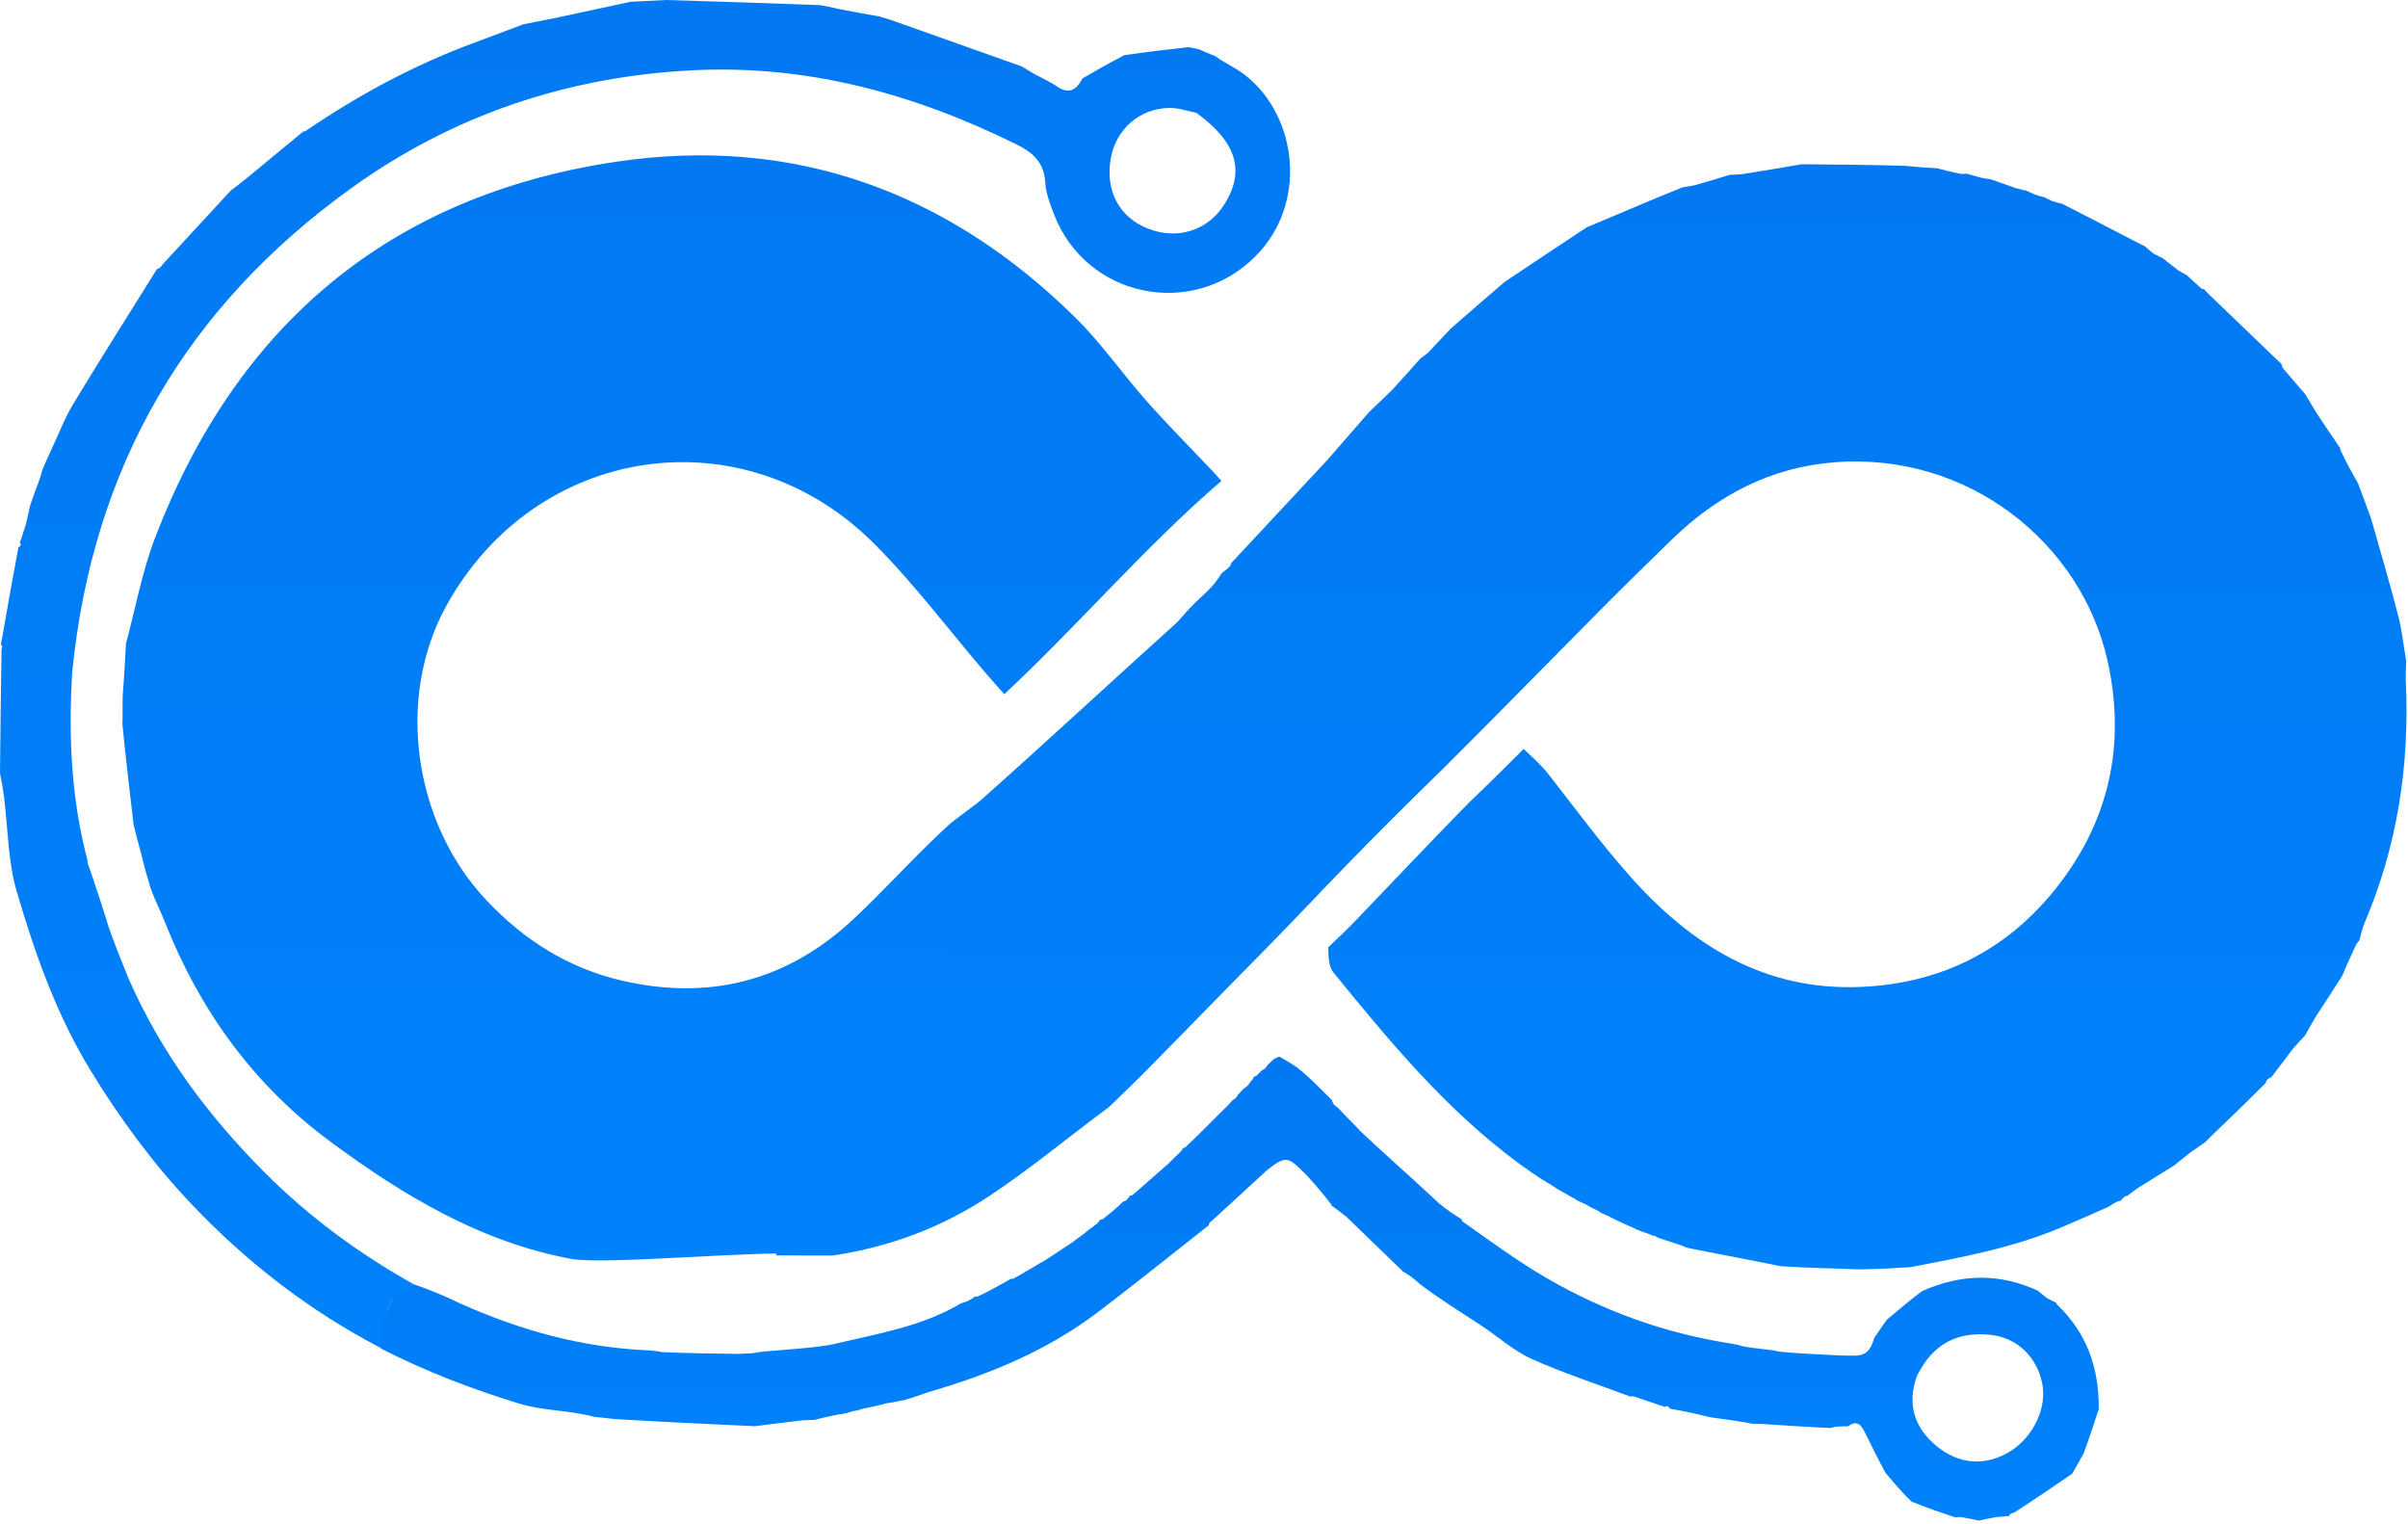
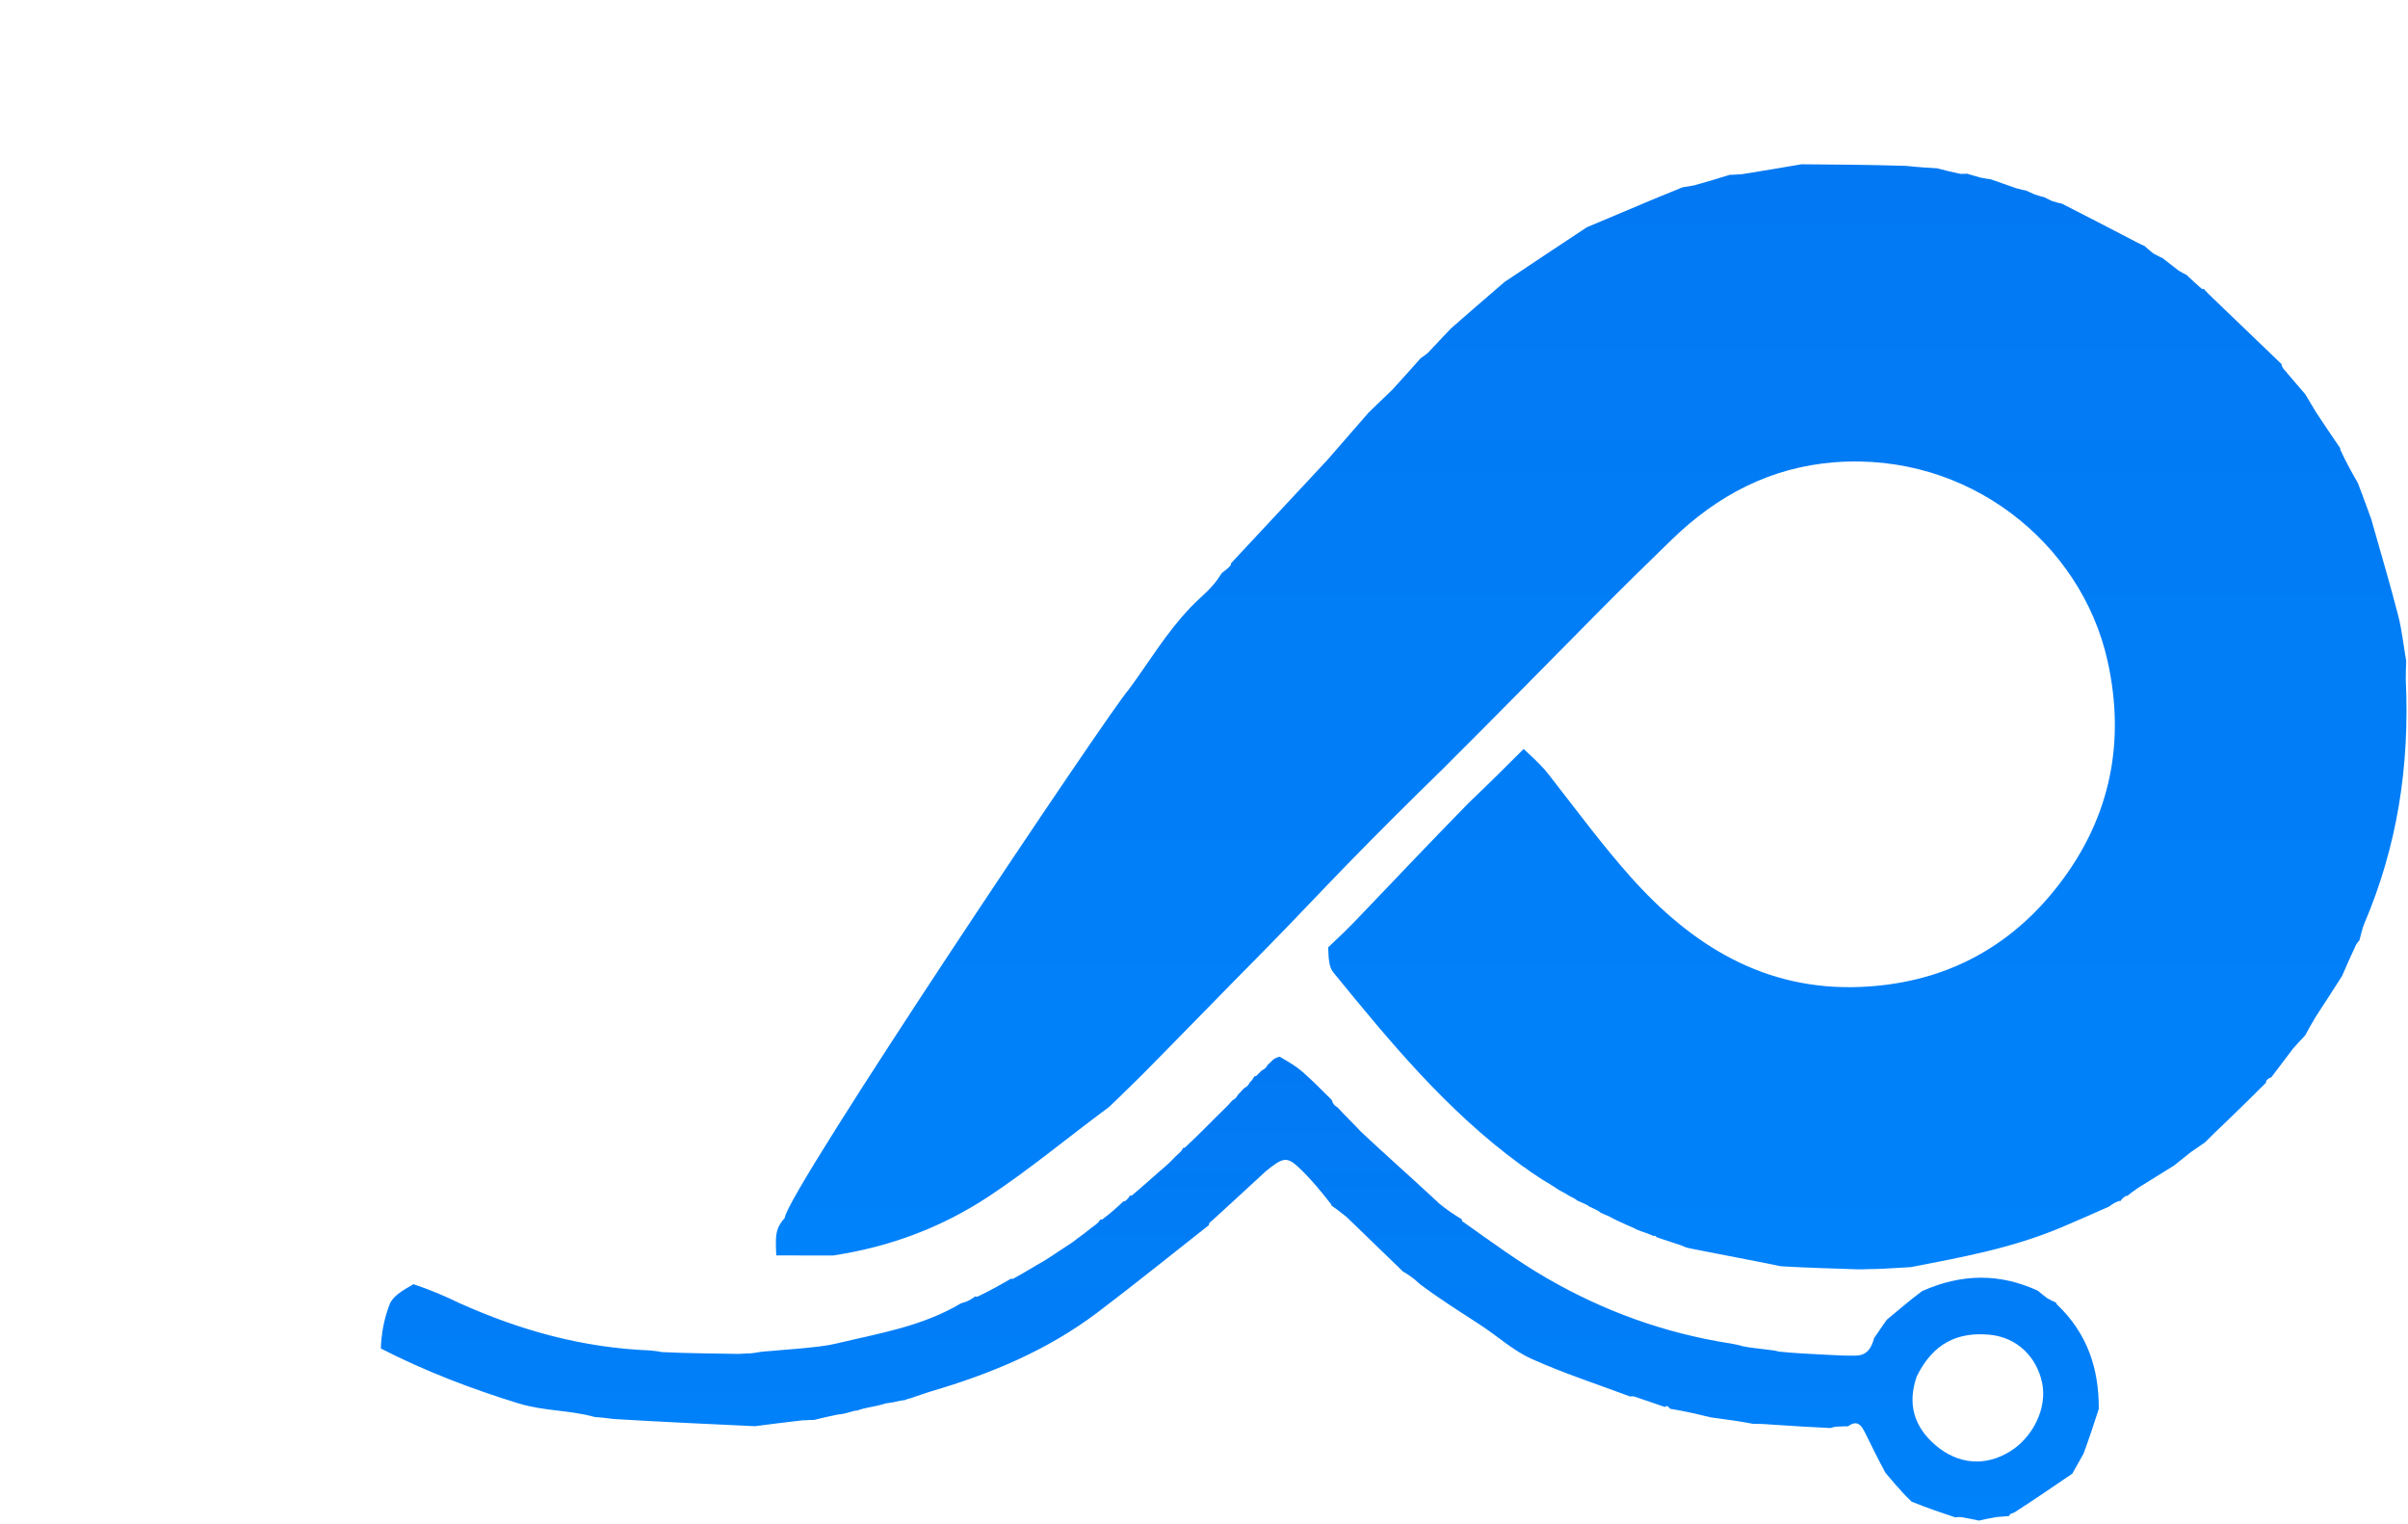
<svg xmlns="http://www.w3.org/2000/svg" width="188" height="119" viewBox="0 0 188 119" fill="none">
-   <path d="M9.835 50.241C10.578 47.487 11.087 44.644 12.102 41.995C18.48 25.35 30.44 15.265 48.069 12.631C61.947 10.557 73.99 14.954 83.974 24.809C85.996 26.805 87.634 29.186 89.528 31.319C91.215 33.22 93.012 35.023 94.758 36.871C94.965 37.09 95.16 37.32 95.358 37.542C89.367 42.698 84.288 48.697 78.411 54.19C77.899 53.612 77.453 53.124 77.022 52.621C74.109 49.218 71.406 45.605 68.251 42.445C58.028 32.205 41.778 34.655 34.817 47.342C30.929 54.427 32.24 64.154 37.934 70.228C40.855 73.345 44.329 75.566 48.529 76.544C55.362 78.135 61.419 76.585 66.549 71.822C69.094 69.459 71.401 66.839 74.058 64.407C74.869 63.664 81.578 58.942 81.131 58.721C83.474 59.301 71.489 68.112 72.781 65.612C73.963 65.216 94.559 45.885 95.59 45.405C96.026 47.033 87.417 67.622 82.986 67.085C82.251 67.585 81.899 68.291 81.85 69.127C81.825 69.55 78.411 75.451 76.525 68.175C80.087 71.822 78.062 73.155 75.912 75.451C75.076 76.344 75.554 77.668 74.985 78.82C74.009 80.795 73.623 81.551 72.201 83.235C70.426 85.337 70.977 87.287 68.838 89.134C67.765 90.061 67.521 90.199 66.549 91.251C66.136 91.698 68.486 92.375 68.202 92.877C67.763 93.653 60.782 95.843 60.721 96.712C60.644 97.785 62.048 96.594 62.308 97.908C59.447 97.588 47.221 98.763 44.582 98.269C37.509 96.946 31.499 93.334 25.811 89.134C19.816 84.708 15.611 78.893 12.874 71.98C12.537 71.129 12.116 70.312 11.756 69.34C11.615 68.767 11.452 68.333 11.293 67.722C11.009 66.555 10.72 65.565 10.43 64.381C10.122 61.706 9.815 59.224 9.559 56.553C9.583 55.719 9.558 55.074 9.583 54.246C9.701 52.789 9.768 51.515 9.835 50.241Z" fill="url(#paint0_linear_2_3646)" />
  <path d="M135.041 13.648C135.249 13.642 135.457 13.635 135.996 13.598C137.765 13.319 139.203 13.072 140.64 12.824C143.24 12.841 145.84 12.859 148.8 12.948C149.856 13.059 150.551 13.098 151.246 13.138C151.762 13.275 152.277 13.412 153.059 13.573C153.402 13.583 153.479 13.569 153.556 13.555C153.83 13.636 154.103 13.716 154.602 13.859C155.02 13.945 155.212 13.968 155.405 13.991C155.995 14.195 156.585 14.399 157.417 14.695C157.832 14.815 158.006 14.845 158.18 14.874C158.327 14.941 158.475 15.008 158.83 15.17C159.218 15.306 159.398 15.346 159.579 15.386C159.715 15.457 159.852 15.528 160.191 15.687C160.589 15.816 160.784 15.856 160.979 15.897C162.805 16.832 164.631 17.767 166.69 18.843C167.096 19.058 167.27 19.134 167.443 19.209C167.603 19.357 167.762 19.504 168.113 19.783C168.48 19.991 168.655 20.068 168.83 20.144C169.184 20.424 169.539 20.704 170.082 21.117C170.418 21.321 170.566 21.391 170.713 21.462C170.997 21.73 171.281 21.998 171.704 22.376C171.843 22.485 171.934 22.571 171.934 22.571L172.055 22.541C172.116 22.617 172.178 22.693 172.442 22.962C174.472 24.911 176.3 26.668 178.128 28.424C178.131 28.588 178.196 28.721 178.467 29.009C179.065 29.719 179.519 30.243 179.973 30.767C180.215 31.168 180.457 31.57 180.833 32.202C181.546 33.281 182.125 34.13 182.703 34.978C182.703 34.978 182.713 34.906 182.712 35.097C183.17 36.097 183.63 36.905 184.09 37.713C184.404 38.542 184.717 39.371 185.125 40.507C185.896 43.226 186.611 45.627 187.234 48.053C187.533 49.214 187.656 50.421 187.858 51.608C187.843 51.959 187.828 52.309 187.825 53.043C188.149 59.891 187.132 66.124 184.589 72.095C184.413 72.51 184.333 72.966 184.208 73.403C184.208 73.403 184.086 73.529 183.963 73.714C183.511 74.662 183.181 75.425 182.852 76.188C182.228 77.162 181.604 78.137 180.817 79.337C180.428 79.98 180.204 80.396 179.979 80.813C179.716 81.093 179.452 81.373 179.022 81.859C178.344 82.745 177.833 83.424 177.322 84.104C177.322 84.104 177.221 84.117 177.142 84.178C176.955 84.3 176.906 84.392 176.913 84.515C175.956 85.469 174.999 86.423 173.825 87.549C173.119 88.207 172.631 88.694 172.143 89.181C171.848 89.38 171.554 89.58 171.055 89.93C170.472 90.387 170.093 90.692 169.714 90.997C168.865 91.529 168.015 92.061 166.939 92.721C166.506 93.013 166.301 93.179 166.095 93.345C166.095 93.345 166.074 93.343 165.949 93.366C165.729 93.513 165.635 93.638 165.541 93.762C165.541 93.762 165.597 93.758 165.438 93.747C165.072 93.887 164.864 94.039 164.656 94.19C163.523 94.692 162.39 95.195 160.954 95.805C157.041 97.452 153.2 98.131 149.192 98.913C148.18 98.962 147.37 99.036 146.402 99.063C145.921 99.055 145.598 99.093 145.061 99.087C142.959 99.007 141.071 98.972 139.032 98.846C136.667 98.356 134.453 97.957 132.144 97.491C131.896 97.427 131.745 97.431 131.504 97.323C131.228 97.184 131.042 97.156 130.721 97.039C130.168 96.842 129.751 96.736 129.319 96.569C129.303 96.509 129.193 96.455 129.193 96.455C129.193 96.455 129.103 96.538 128.972 96.423C128.501 96.227 128.163 96.148 127.742 95.96C127.487 95.812 127.315 95.772 127.038 95.637C126.583 95.414 126.234 95.287 125.817 95.059C125.598 94.921 125.447 94.883 125.219 94.78C125.143 94.715 124.944 94.699 124.88 94.594C124.666 94.443 124.514 94.398 124.301 94.29C124.239 94.227 124.064 94.221 123.99 94.116C123.756 93.969 123.595 93.926 123.373 93.823C123.311 93.762 123.137 93.759 123.061 93.649C122.82 93.49 122.654 93.44 122.407 93.281C122.078 93.076 121.829 92.98 121.507 92.76C121.011 92.421 120.589 92.205 120.105 91.881C119.821 91.666 119.599 91.56 119.317 91.34C119.099 91.162 118.943 91.098 118.7 90.907C112.91 86.664 108.489 81.289 104.092 75.9C103.716 75.44 103.728 74.663 103.696 73.951C104.54 73.16 105.262 72.464 105.955 71.739C108.825 68.735 111.686 65.722 114.692 62.647C116.185 61.232 117.537 59.881 118.957 58.463C119.596 59.056 120.093 59.518 120.626 60.106C120.792 60.343 120.923 60.454 121.104 60.709C123.184 63.377 125.116 65.987 127.265 68.405C132.046 73.786 137.752 77.363 145.289 77.041C151.39 76.781 156.456 74.308 160.305 69.606C164.628 64.323 166.03 58.22 164.537 51.559C162.49 42.42 153.705 35.267 143.222 36.087C138.227 36.478 134.077 38.67 130.531 42.112C128.593 43.993 126.662 45.883 124.762 47.802C120.748 51.856 116.756 55.932 112.615 60.055C110.041 62.565 107.591 65.003 105.179 67.479C103.147 69.565 101.159 71.695 99.016 73.874C95.659 77.268 92.437 80.594 89.088 83.981C88.218 84.813 87.474 85.584 86.586 86.412C83.368 88.792 80.401 91.278 77.191 93.396C73.568 95.786 69.531 97.33 65.03 98.008C63.431 98 62.01 98 60.605 98C60.507 95.96 60.586 95.771 61.826 94.452C108.925 29.172 65.108 91.23 66.477 89.413C68.447 86.797 70.167 83.992 71.985 81.261C72.411 80.622 72.875 79.991 73.19 79.296C74.65 76.084 77.506 73.908 79.318 70.96C79.472 70.71 79.758 70.528 80.01 70.354C81.653 69.216 82.605 67.465 83.313 65.764C83.948 64.238 89.838 62.599 90.953 61.405C58.835 106.067 59.651 98.206 61.274 95.059C61.346 93.215 86.761 55.294 88.104 53.855C89.689 51.72 91.025 49.429 92.935 47.429C93.905 46.413 94.626 45.984 95.369 44.762C95.419 44.679 96.223 44.171 96.099 43.983C98.536 41.372 100.973 38.761 103.602 35.937C104.821 34.542 105.848 33.362 106.875 32.181C107.421 31.657 107.967 31.133 108.708 30.418C109.576 29.47 110.249 28.712 110.922 27.954C111.051 27.873 111.179 27.793 111.478 27.546C112.189 26.802 112.73 26.224 113.271 25.646C114.594 24.491 115.916 23.335 117.47 22.007C119.764 20.47 121.825 19.106 123.886 17.743C125.516 17.055 127.145 16.367 129.049 15.567C130 15.177 130.677 14.901 131.354 14.624C131.556 14.592 131.758 14.56 132.261 14.471C133.389 14.159 134.215 13.903 135.041 13.648Z" fill="url(#paint1_linear_2_3646)" />
-   <path d="M92.811 3.68C92.893 3.715 92.912 3.693 93.156 3.78C93.319 3.833 92.811 3.68 92.811 3.68L93.606 3.841C93.859 3.958 94.111 4.074 94.587 4.267C94.81 4.343 94.918 4.397 94.918 4.397L95.011 4.476C95.768 5.005 96.554 5.335 97.274 5.91C101.29 9.119 102.122 15.875 98.028 19.998C93.107 24.955 84.771 23.24 82.279 16.701C81.978 15.911 81.654 15.081 81.607 14.255C81.52 12.729 80.695 11.934 79.417 11.301C71.394 7.328 63.016 5.016 53.968 5.491C44.217 6.002 35.301 9.016 27.416 14.695C14.645 23.894 7.236 36.334 5.634 52.502C5.335 57.688 5.584 62.425 6.826 67.142C6.817 67.41 6.912 67.596 7.048 67.947C7.529 69.394 7.968 70.675 8.398 72.092C8.503 72.466 8.618 72.704 8.747 73.106C9.169 74.252 9.579 75.233 10.032 76.38C12.614 82.256 16.305 87.159 20.692 91.555C24.171 95.042 28.116 97.914 32.291 100.247C31.52 100.793 30.66 101.193 30.416 101.829C30.002 102.91 29.85 105.233 29.734 105.233C24.14 102.31 19.278 98.557 14.947 93.992C11.946 90.829 9.388 87.347 7.095 83.603C4.389 79.183 2.713 74.4 1.286 69.515C0.634 67.283 0.633 64.861 0.314 62.177C0.195 61.344 0.098 60.858 0 60.372C0.031 57.257 0.062 54.142 0.12 50.776C0.148 50.524 0.173 50.403 0.173 50.403L0.07 50.334C0.335 48.849 0.6 47.364 0.923 45.523C1.133 44.356 1.285 43.545 1.437 42.735C1.437 42.735 1.444 42.736 1.508 42.692C1.657 42.547 1.65 42.454 1.55 42.369C1.672 42.005 1.794 41.64 2.011 40.967C2.183 40.268 2.262 39.879 2.34 39.489C2.541 38.916 2.742 38.342 3.052 37.524C3.204 37.089 3.249 36.899 3.293 36.709C3.447 36.347 3.601 35.985 3.886 35.371C4.57 33.934 5.023 32.688 5.695 31.575C7.838 28.023 10.063 24.521 12.256 20.999C12.402 20.979 12.508 20.902 12.734 20.598C14.602 18.575 16.31 16.724 18.018 14.874C18.322 14.646 18.625 14.417 19.136 14.012C20.79 12.645 22.235 11.453 23.681 10.262C23.681 10.262 23.701 10.276 23.853 10.227C27.992 7.412 32.235 5.131 36.783 3.427C38.143 2.917 39.502 2.407 40.862 1.896C41.531 1.763 42.2 1.629 43.207 1.434C45.443 0.961 47.341 0.549 49.239 0.137C50.03 0.098 50.822 0.059 52.018 0C56.3 0.121 60.178 0.261 64.056 0.402C64.399 0.467 64.743 0.531 65.394 0.682C66.699 0.943 67.696 1.118 68.693 1.293C68.897 1.353 69.101 1.414 69.594 1.571C73.193 2.845 76.501 4.022 79.809 5.199C80.032 5.342 80.255 5.486 80.718 5.754C81.486 6.168 82.045 6.415 82.538 6.756C83.503 7.422 84.059 6.968 84.512 6.122C85.493 5.555 86.473 4.987 87.77 4.312C89.662 4.029 91.237 3.854 92.811 3.68ZM93.402 8.806C92.727 8.673 92.053 8.43 91.377 8.427C89.006 8.414 87.095 10.092 86.71 12.426C86.297 14.926 87.387 16.955 89.619 17.843C91.949 18.769 94.371 17.975 95.647 15.867C97.183 13.329 96.574 11.113 93.402 8.806Z" fill="url(#paint2_linear_2_3646)" />
  <path d="M29.733 105.264C29.775 104.033 30.002 102.91 30.416 101.829C30.66 101.193 31.391 100.75 32.284 100.247C33.602 100.69 34.74 101.174 35.875 101.726C40.661 103.872 45.489 105.207 50.745 105.418C51.089 105.467 51.291 105.458 51.657 105.546C53.716 105.647 55.612 105.65 57.672 105.689C58.052 105.682 58.269 105.641 58.609 105.643C58.975 105.615 59.218 105.542 59.656 105.499C60.633 105.435 61.416 105.34 62.384 105.274C63.473 105.166 64.39 105.092 65.275 104.882C68.591 104.092 71.992 103.551 75.033 101.736C75.099 101.754 75.185 101.65 75.328 101.653C75.699 101.509 75.928 101.36 76.134 101.2C76.111 101.188 76.145 101.226 76.308 101.223C77.292 100.756 78.114 100.291 78.917 99.826C78.897 99.825 78.937 99.836 79.095 99.825C79.956 99.361 80.658 98.907 81.508 98.429C82.286 97.949 82.916 97.494 83.677 97.009C83.921 96.85 84.036 96.72 84.283 96.56C84.743 96.233 85.071 95.936 85.523 95.613C85.74 95.454 85.834 95.322 85.903 95.188C85.88 95.186 85.91 95.223 86.056 95.192C86.714 94.7 87.225 94.238 87.723 93.766C87.71 93.755 87.722 93.787 87.845 93.759C88.057 93.595 88.147 93.461 88.213 93.323C88.19 93.319 88.218 93.356 88.368 93.319C89.338 92.516 90.157 91.749 91.105 90.941C91.455 90.628 91.677 90.356 92.02 90.052C92.223 89.882 92.306 89.745 92.37 89.598C92.351 89.587 92.373 89.625 92.495 89.594C92.707 89.426 92.796 89.288 93.025 89.096C93.987 88.177 94.809 87.314 95.754 86.399C95.965 86.2 96.055 86.052 96.248 85.875C96.481 85.756 96.547 85.633 96.667 85.435C96.871 85.252 96.954 85.11 97.147 84.935C97.396 84.813 97.468 84.684 97.587 84.483C97.774 84.314 97.846 84.178 97.922 84.037C97.925 84.03 97.939 84.024 98.056 83.999C98.255 83.843 98.336 83.711 98.529 83.551C98.784 83.435 98.86 83.308 98.989 83.105C99.204 82.934 99.296 82.797 99.496 82.642C99.603 82.625 99.763 82.476 99.931 82.502C100.633 82.906 101.203 83.243 101.694 83.672C102.475 84.355 103.204 85.1 103.952 85.84C103.949 85.862 103.993 85.864 104.01 85.975C104.102 86.238 104.224 86.313 104.437 86.456C105.058 87.136 105.634 87.673 106.265 88.357C108.144 90.115 109.969 91.727 111.829 93.451C111.997 93.634 112.131 93.704 112.32 93.915C112.951 94.436 113.526 94.817 114.124 95.181C114.148 95.164 114.096 95.189 114.16 95.331C116.398 96.916 118.507 98.471 120.762 99.775C125.18 102.328 129.916 104.069 135.134 104.879C135.488 104.957 135.698 104.967 136.033 105.084C136.7 105.224 137.243 105.257 137.933 105.349C138.292 105.404 138.502 105.399 138.858 105.504C140.145 105.646 141.287 105.678 142.62 105.757C143.5 105.811 144.189 105.832 144.877 105.821C145.719 105.809 146.095 105.3 146.321 104.443C146.695 103.936 146.941 103.509 147.319 103.012C148.264 102.231 149.077 101.519 150.07 100.783C153.201 99.396 156.152 99.399 159.105 100.756C159.285 100.909 159.464 101.062 159.833 101.341C160.179 101.534 160.337 101.601 160.494 101.668C160.494 101.668 160.521 101.644 160.567 101.802C162.997 104.107 163.871 106.865 163.859 109.981C163.509 111.062 163.159 112.143 162.667 113.476C162.281 114.164 162.037 114.599 161.793 115.034C160.343 116.025 158.893 117.016 157.248 118.079C156.94 118.163 156.879 118.226 156.868 118.34C156.642 118.357 156.416 118.374 155.859 118.427C155.183 118.542 154.837 118.622 154.492 118.701C154.137 118.621 153.782 118.54 153.148 118.433C152.87 118.407 152.656 118.45 152.656 118.45C151.583 118.092 150.51 117.735 149.24 117.218C148.857 116.855 148.671 116.652 148.485 116.448C148.109 116.028 147.734 115.607 147.2 114.966C146.573 113.794 146.102 112.845 145.637 111.893C145.347 111.301 145.031 110.79 144.279 111.34C144.068 111.34 143.856 111.34 143.386 111.367C143.128 111.395 142.917 111.474 142.917 111.474C141.508 111.404 140.1 111.335 138.362 111.209C137.644 111.15 137.255 111.149 136.866 111.147C136.513 111.081 136.161 111.016 135.486 110.909C134.649 110.795 134.136 110.722 133.623 110.65C133.276 110.574 132.928 110.498 132.279 110.334C131.447 110.153 130.918 110.061 130.389 109.969C130.389 109.969 130.374 109.986 130.337 109.904C130.192 109.728 130.088 109.731 129.988 109.832C129.269 109.587 128.55 109.342 127.634 109.029C127.438 108.96 127.288 109.02 127.288 109.02C124.71 108.053 122.08 107.204 119.575 106.076C118.148 105.434 116.938 104.319 115.608 103.45C114.079 102.451 112.526 101.488 110.857 100.242C110.332 99.736 109.934 99.496 109.535 99.257C108.132 97.897 106.728 96.537 105.124 94.992C104.617 94.584 104.309 94.361 104.002 94.139C104.002 94.139 103.955 94.205 103.942 94.03C103.108 92.962 102.333 92.021 101.456 91.189C100.477 90.26 100.176 90.328 98.825 91.429C97.497 92.654 96.17 93.879 94.67 95.246C94.404 95.443 94.367 95.524 94.387 95.632C91.497 97.903 88.639 100.215 85.71 102.434C81.79 105.403 77.325 107.261 72.636 108.627C72.343 108.713 72.059 108.834 71.472 109.017C71.017 109.203 70.818 109.185 70.662 109.291C70.243 109.321 69.868 109.476 69.139 109.555C68.219 109.848 67.562 109.858 66.952 110.102C66.531 110.117 66.159 110.365 65.428 110.417C64.601 110.583 64.083 110.712 63.565 110.841C63.357 110.844 63.149 110.846 62.602 110.878C61.154 111.048 60.046 111.189 58.938 111.331C55.375 111.167 51.812 111.004 47.924 110.77C47.208 110.67 46.816 110.642 46.425 110.613C44.484 110.065 42.475 110.163 40.473 109.548C36.877 108.442 33.207 107.051 29.733 105.264ZM149.645 107.449C148.897 109.591 149.433 111.399 151.139 112.839C152.915 114.338 155.026 114.479 156.924 113.305C158.752 112.174 159.829 109.898 159.442 107.983C159.022 105.906 157.464 104.387 155.317 104.19C152.886 103.966 150.934 104.813 149.645 107.449Z" fill="url(#paint3_linear_2_3646)" />
  <defs>
    <linearGradient id="paint0_linear_2_3646" x1="52.582" y1="12.128" x2="52.582" y2="98.392" gradientUnits="userSpaceOnUse">
      <stop stop-color="#0279F2" />
      <stop offset="1" stop-color="#0082FB" />
    </linearGradient>
    <linearGradient id="paint1_linear_2_3646" x1="124.229" y1="12.824" x2="124.229" y2="99.088" gradientUnits="userSpaceOnUse">
      <stop stop-color="#0279F2" />
      <stop offset="1" stop-color="#0082FB" />
    </linearGradient>
    <linearGradient id="paint2_linear_2_3646" x1="50.361" y1="0" x2="50.361" y2="105.233" gradientUnits="userSpaceOnUse">
      <stop stop-color="#0279F2" />
      <stop offset="1" stop-color="#0082FB" />
    </linearGradient>
    <linearGradient id="paint3_linear_2_3646" x1="96.796" y1="82.499" x2="96.796" y2="118.701" gradientUnits="userSpaceOnUse">
      <stop stop-color="#0279F2" />
      <stop offset="1" stop-color="#0082FB" />
    </linearGradient>
  </defs>
</svg>